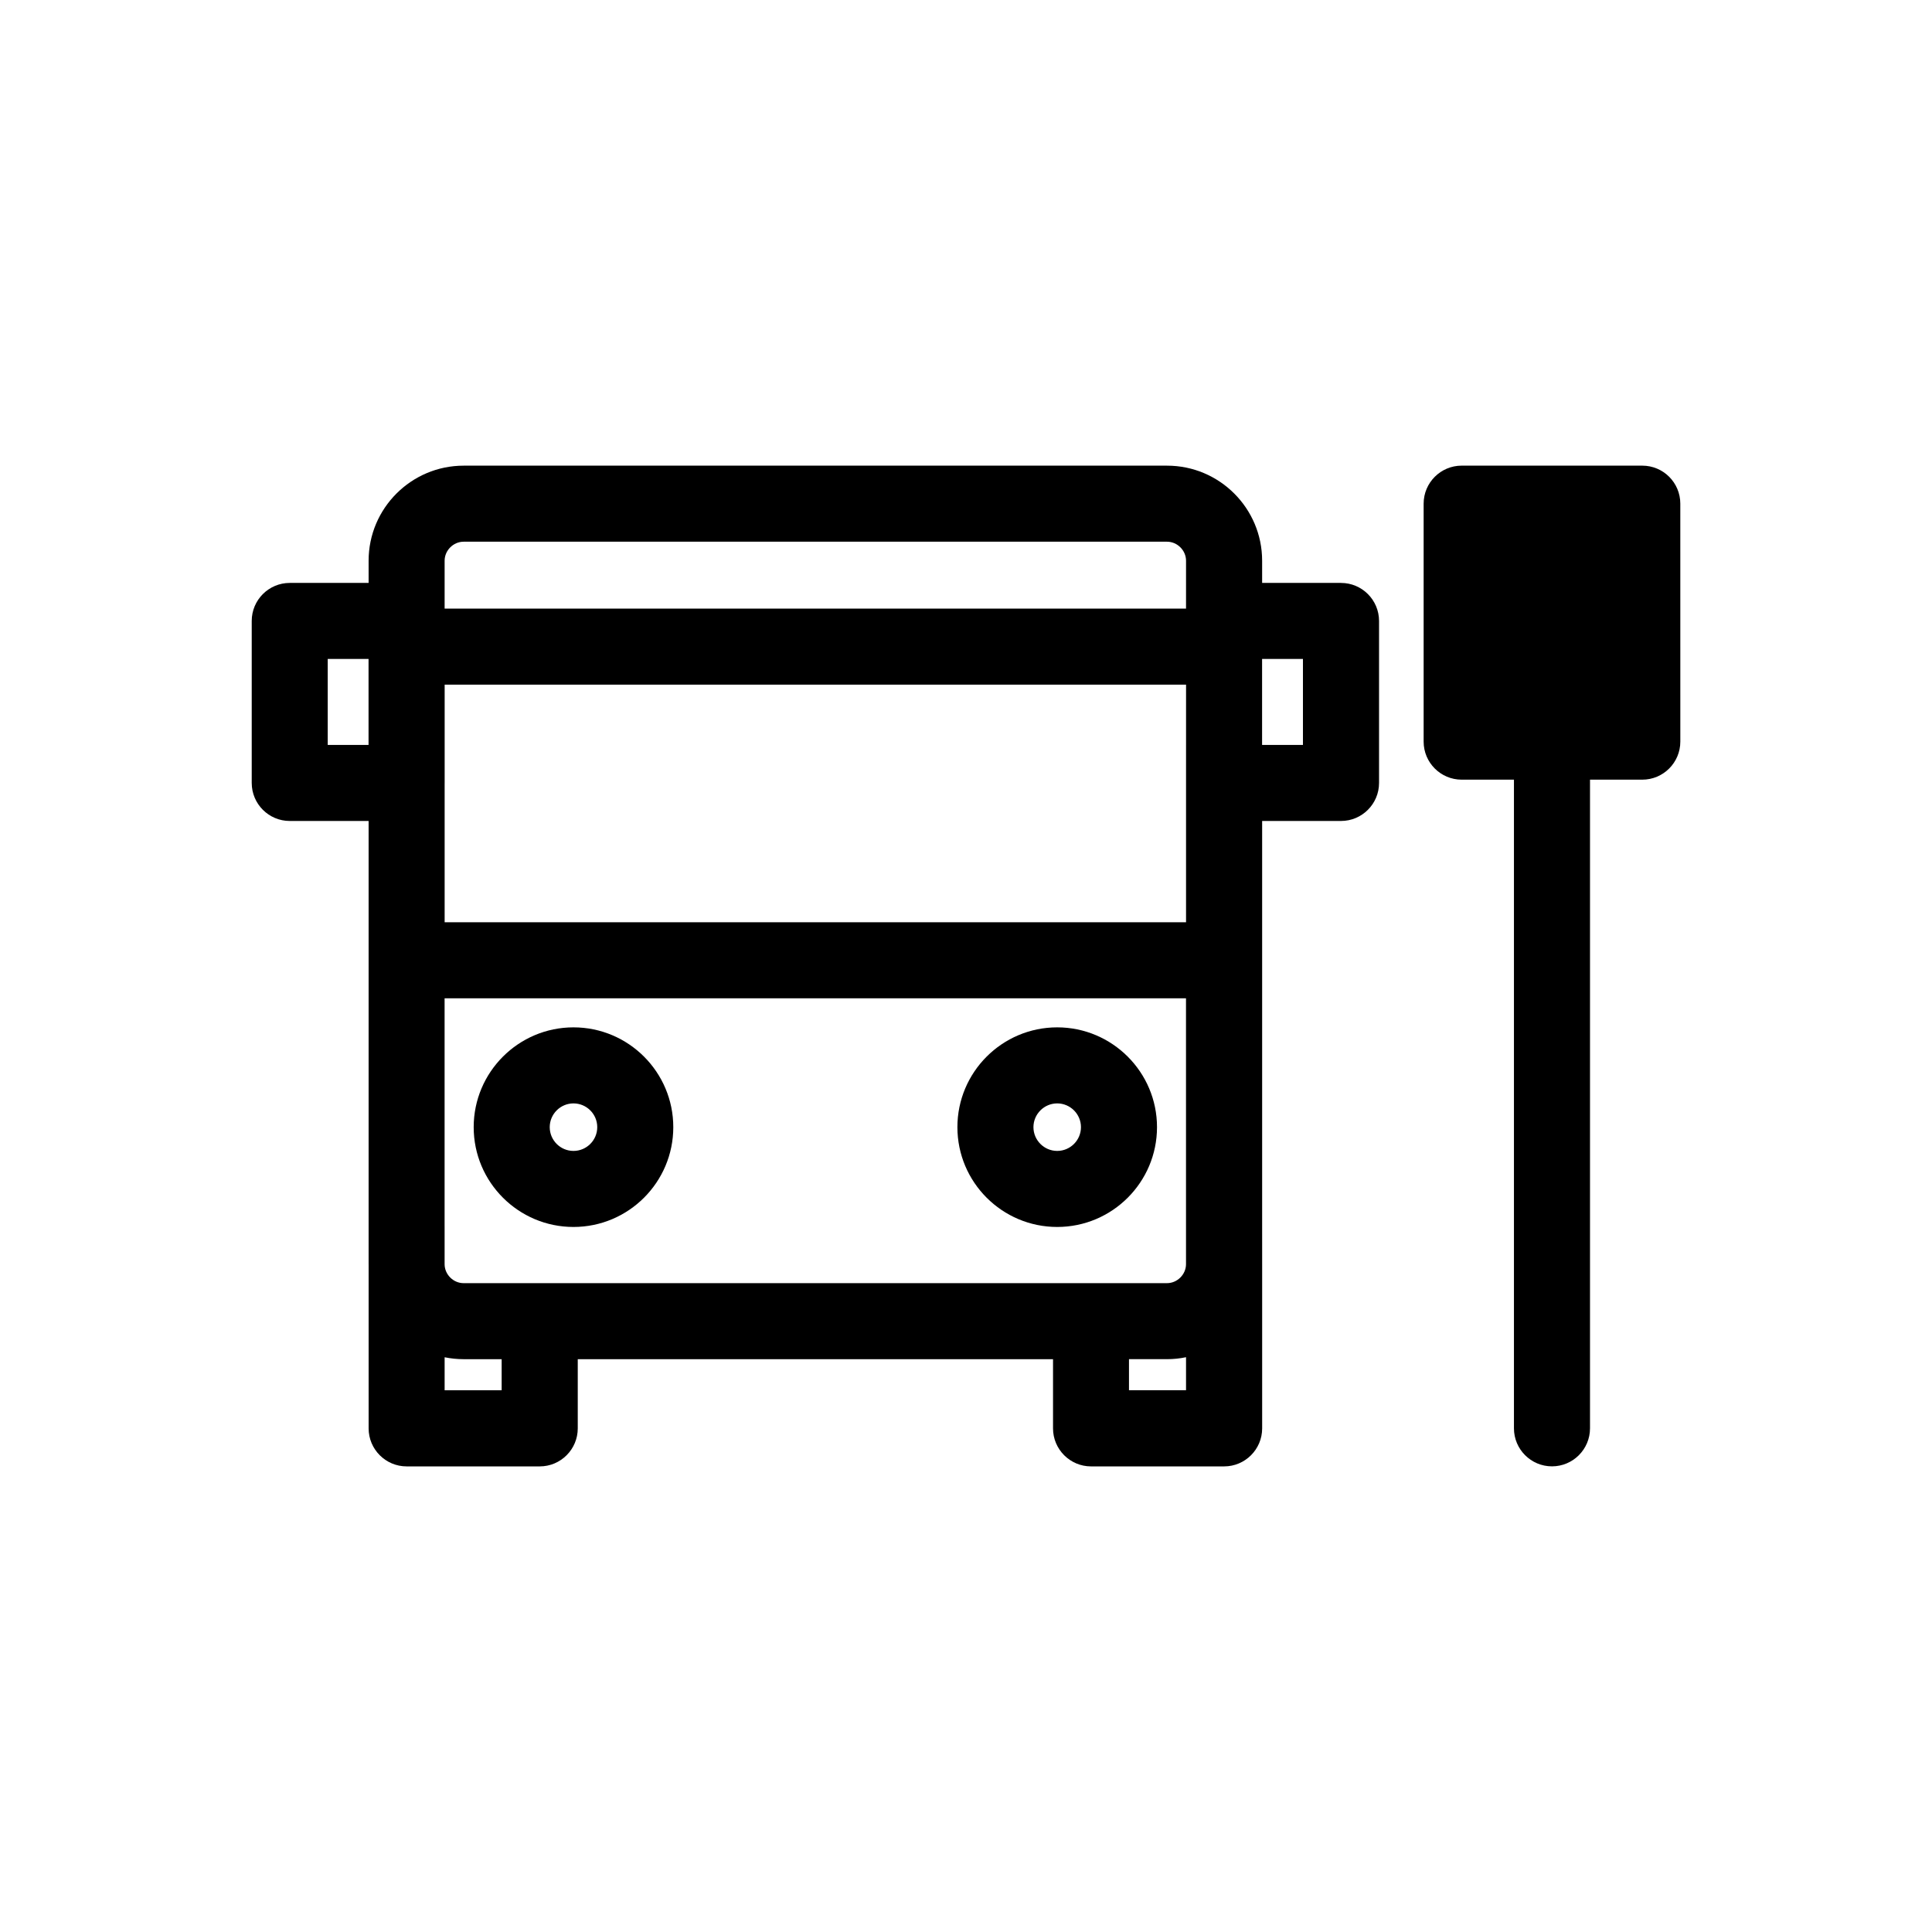
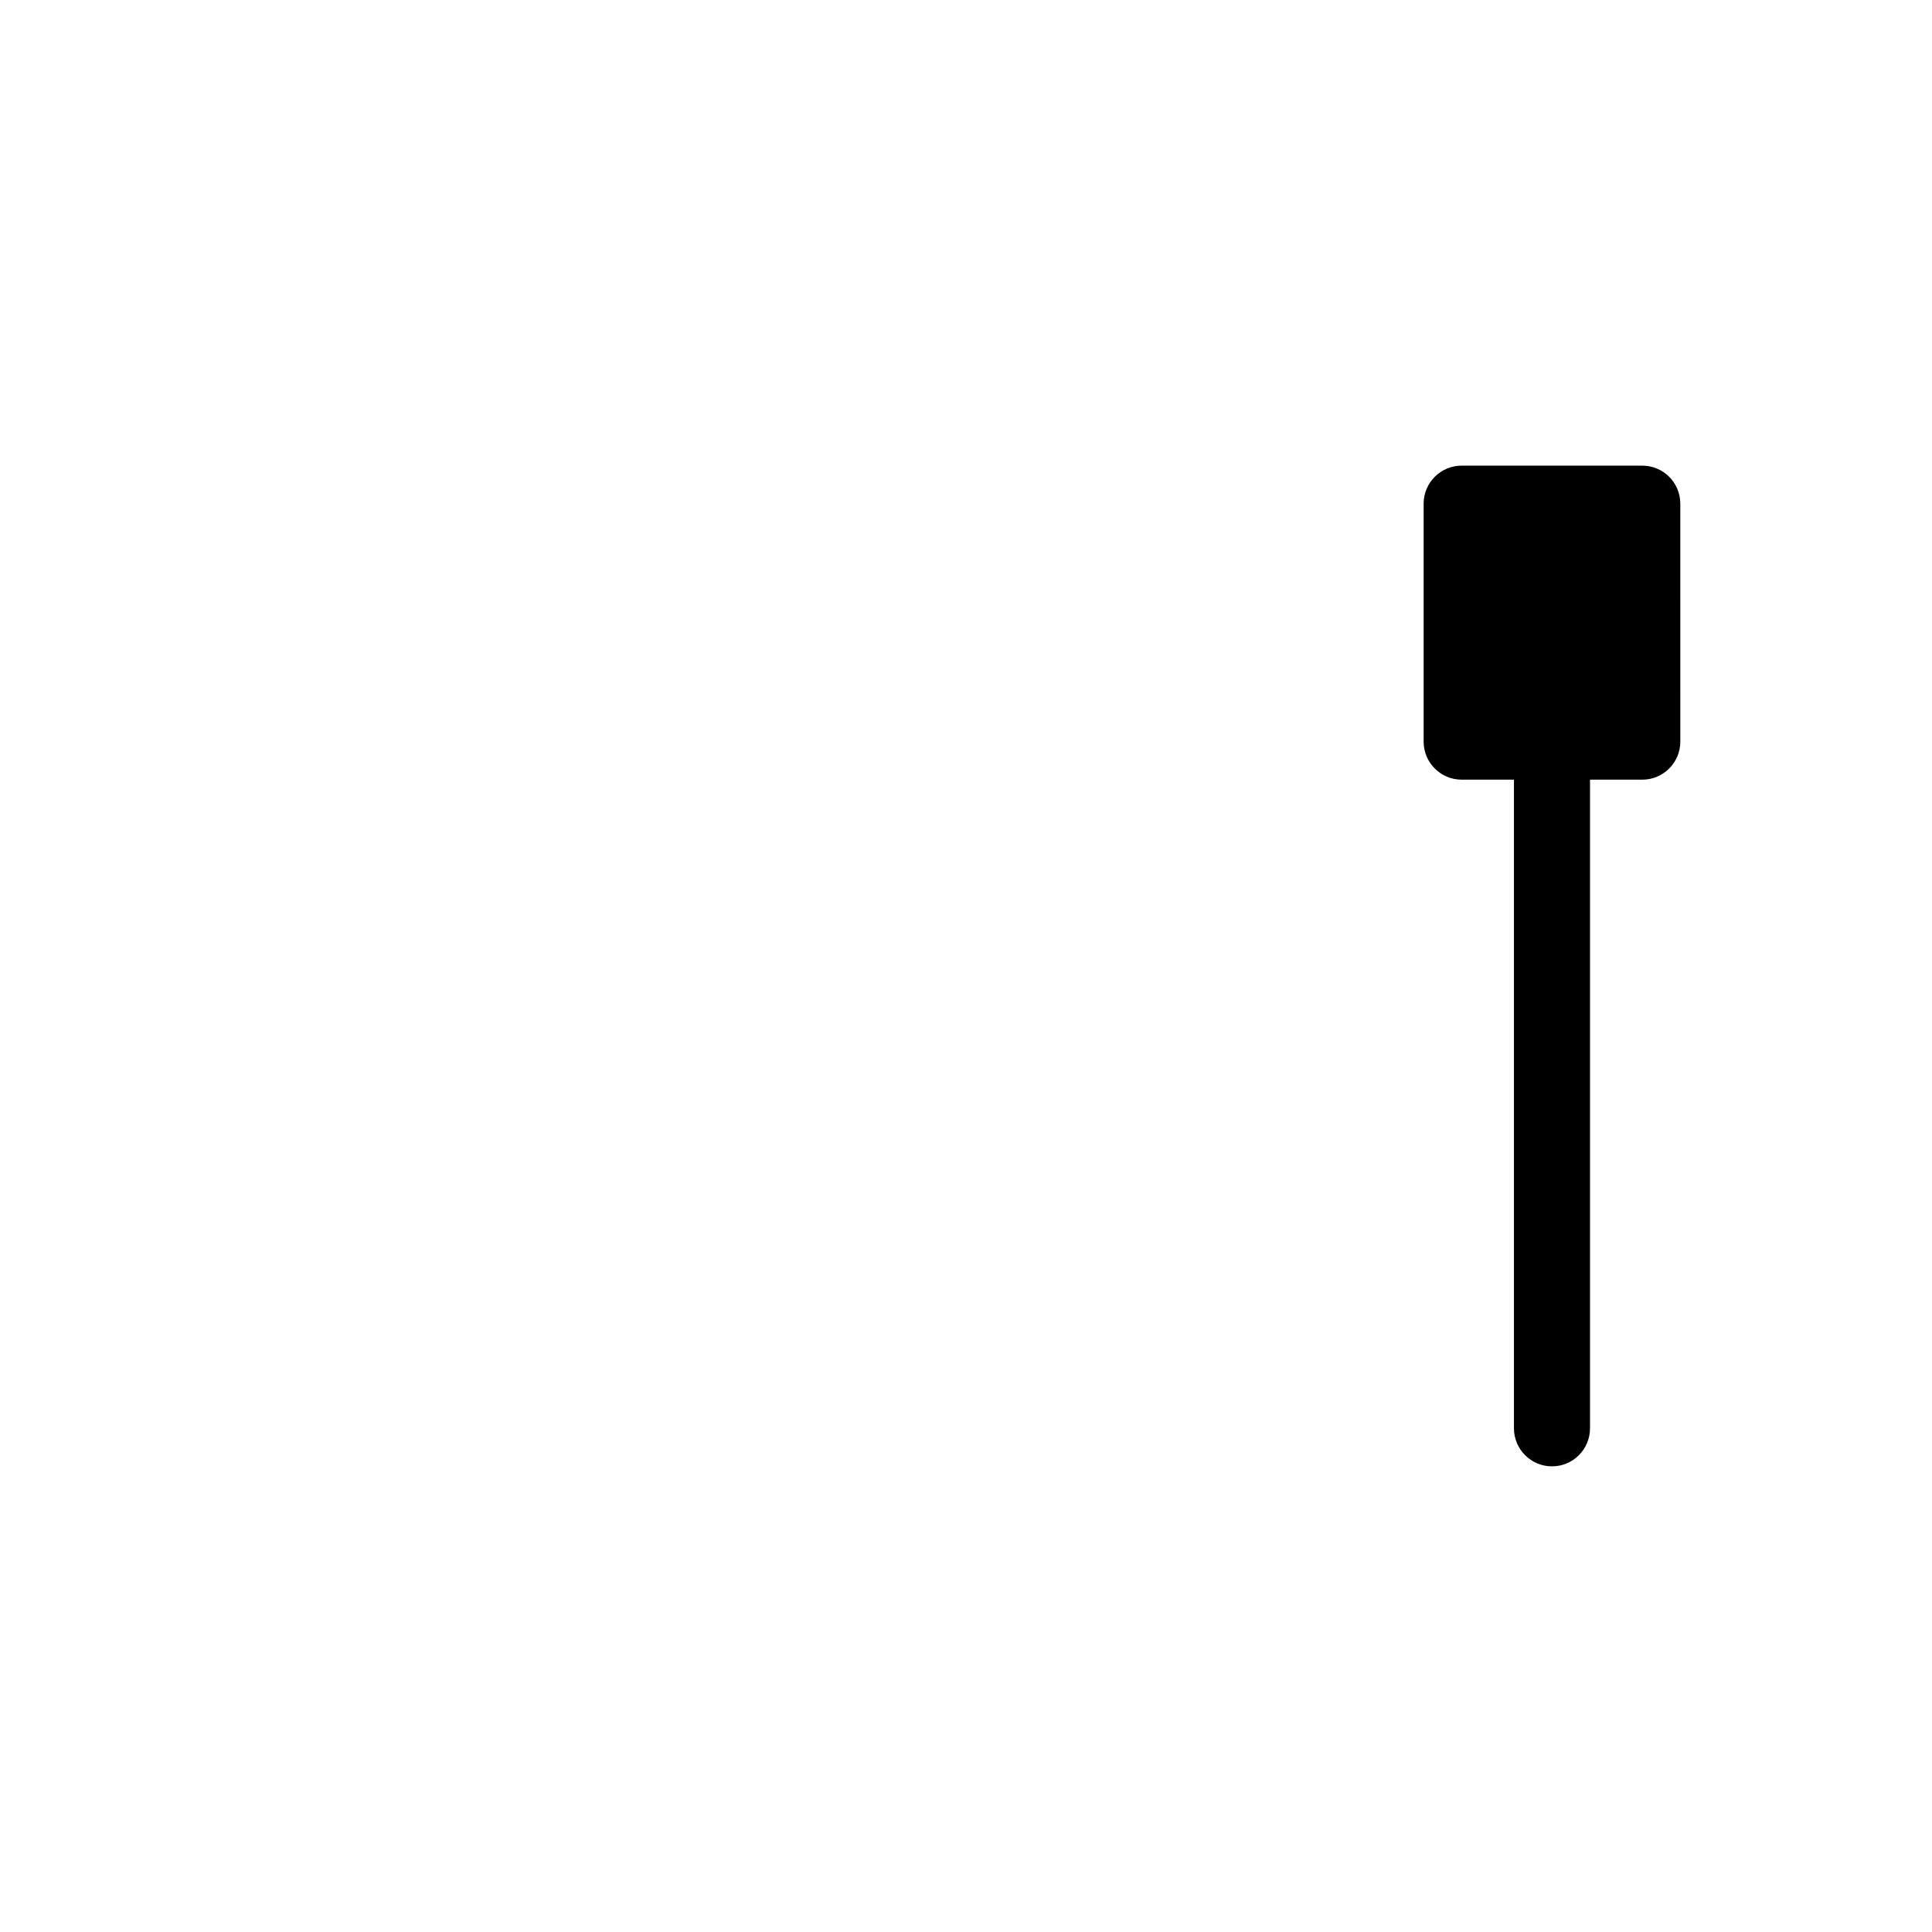
<svg xmlns="http://www.w3.org/2000/svg" fill="#000000" width="800px" height="800px" version="1.1" viewBox="144 144 512 512">
  <g>
-     <path d="m295.98 416.26c-14.586 0-26.449 11.863-26.449 26.449 0 14.59 11.863 26.449 26.449 26.449 14.586 0 26.449-11.859 26.449-26.449 0-14.586-11.863-26.449-26.449-26.449zm0 32.746c-3.473 0-6.297-2.828-6.297-6.297 0-3.465 2.828-6.297 6.297-6.297 3.473 0 6.297 2.832 6.297 6.297 0 3.469-2.824 6.297-6.297 6.297z" />
-     <path d="m424.17 416.26c-14.59 0-26.449 11.863-26.449 26.449 0 14.59 11.859 26.449 26.449 26.449s26.449-11.859 26.449-26.449c0-14.586-11.875-26.449-26.449-26.449zm0 32.746c-3.465 0-6.297-2.828-6.297-6.297 0-3.465 2.832-6.297 6.297-6.297s6.297 2.832 6.297 6.297c0 3.469-2.832 6.297-6.297 6.297z" />
    <path d="m579.22 267.4h-47.863c-5.562 0-10.078 4.516-10.078 10.078v63.062c0 5.562 4.516 10.078 10.078 10.078h13.855v171.9c0 5.562 4.516 10.078 10.078 10.078s10.078-4.516 10.078-10.078v-171.9h13.855c5.562 0 10.078-4.516 10.078-10.078l-0.004-63.066c0-5.562-4.504-10.074-10.078-10.074z" />
-     <path d="m499.38 298.48h-20.902v-5.883c0-13.891-11.301-25.191-25.191-25.191h-186.41c-13.891 0-25.191 11.301-25.191 25.191v5.883h-20.898c-5.562 0-10.078 4.516-10.078 10.078v42.93c0 5.562 4.516 10.078 10.078 10.078h20.898v117.45c0 0.02 0.004 0.031 0.004 0.051v43.465c0 5.562 4.516 10.078 10.078 10.078h35.266c5.562 0 10.078-4.516 10.078-10.078v-18.324h125.95v18.324c0 5.562 4.516 10.078 10.078 10.078h35.266c5.562 0 10.078-4.516 10.078-10.078v-43.516l-0.004-10.141v-107.31h20.902c5.562 0 10.078-4.516 10.078-10.078v-42.93c-0.004-5.562-4.519-10.074-10.078-10.074zm-41.066 53.004v36.93h-196.48v-36.879c0-0.016 0.004-0.031 0.004-0.051v-26.047h196.48zm-191.45-63.926h186.41c2.731 0 5.039 2.309 5.039 5.039l-0.004 12.688h-196.48v-12.691c0-2.731 2.309-5.035 5.039-5.035zm-36.016 53.852v-22.777h10.82v22.777zm46.094 171.03h-15.113v-8.75c1.629 0.328 3.309 0.508 5.031 0.508h10.082zm166.25 0v-8.246h10.078c1.727 0 3.41-0.176 5.039-0.52v8.75h-15.113zm15.113-33.43c0 2.734-2.309 5.039-5.039 5.039h-186.41c-2.727 0-5.019-2.293-5.031-5.008v-10.168h-0.004v-60.312h196.48zm30.988-137.6h-10.828v-22.777h10.828z" />
  </g>
</svg>